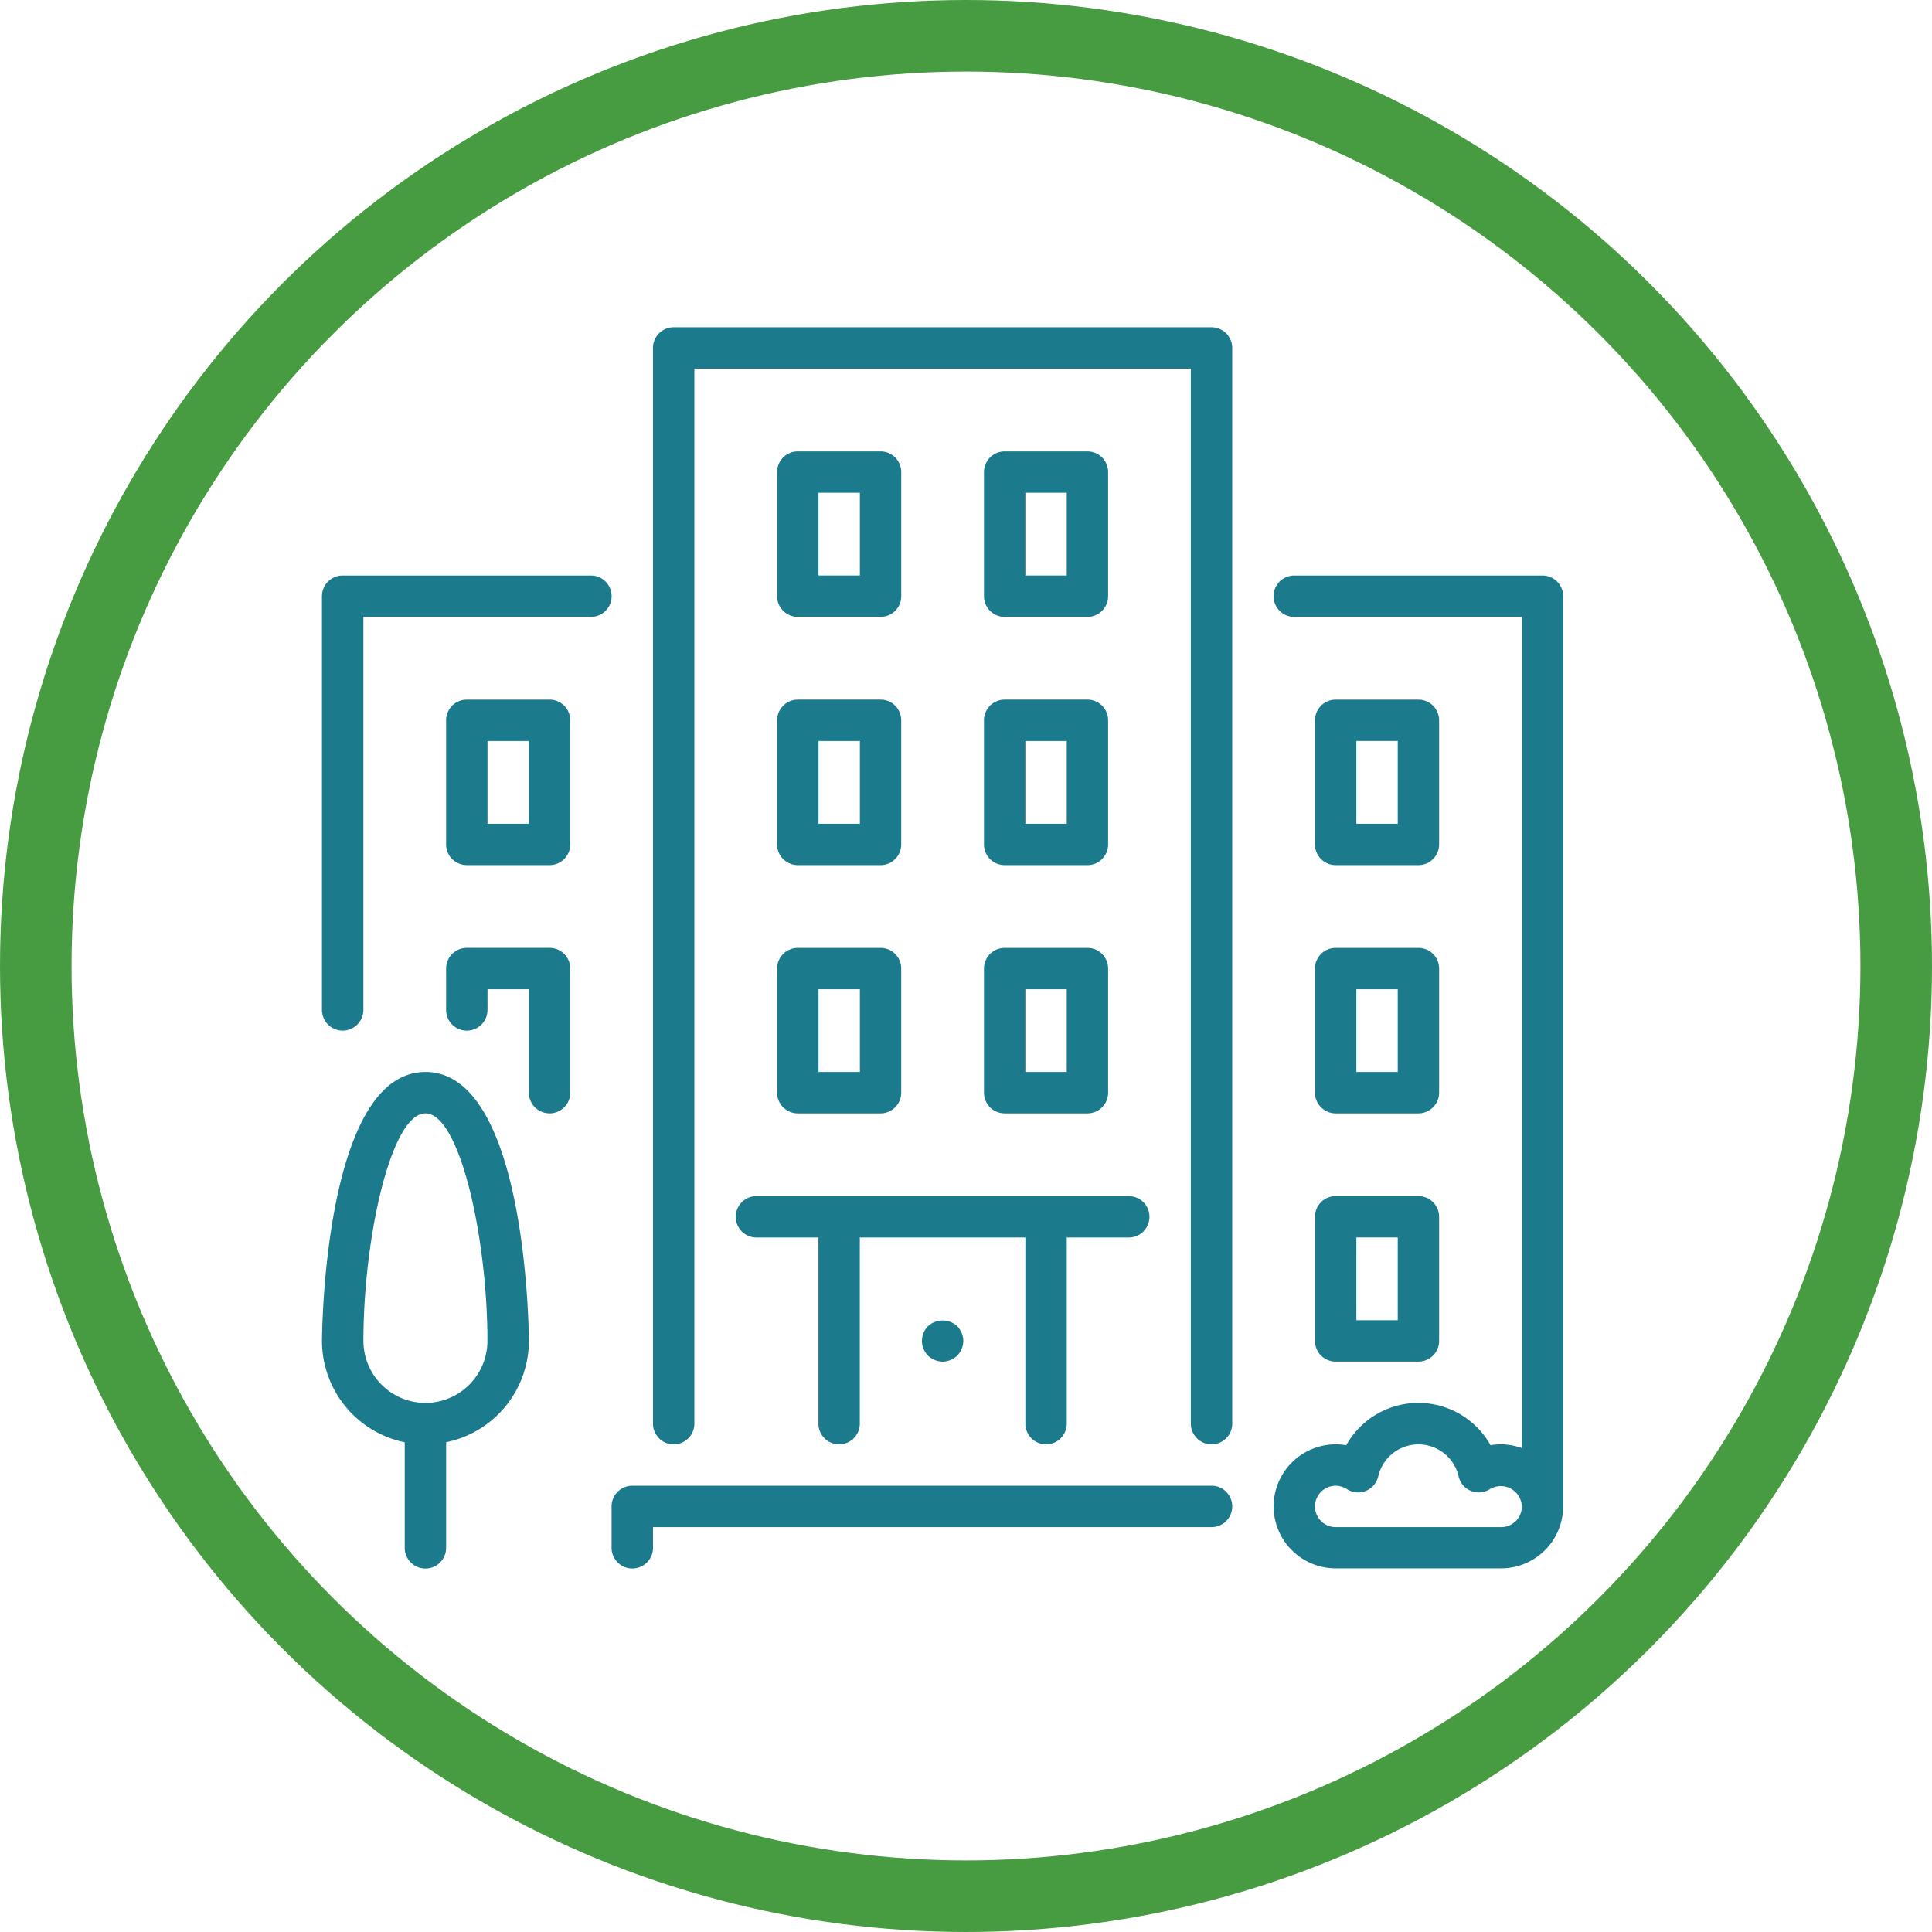
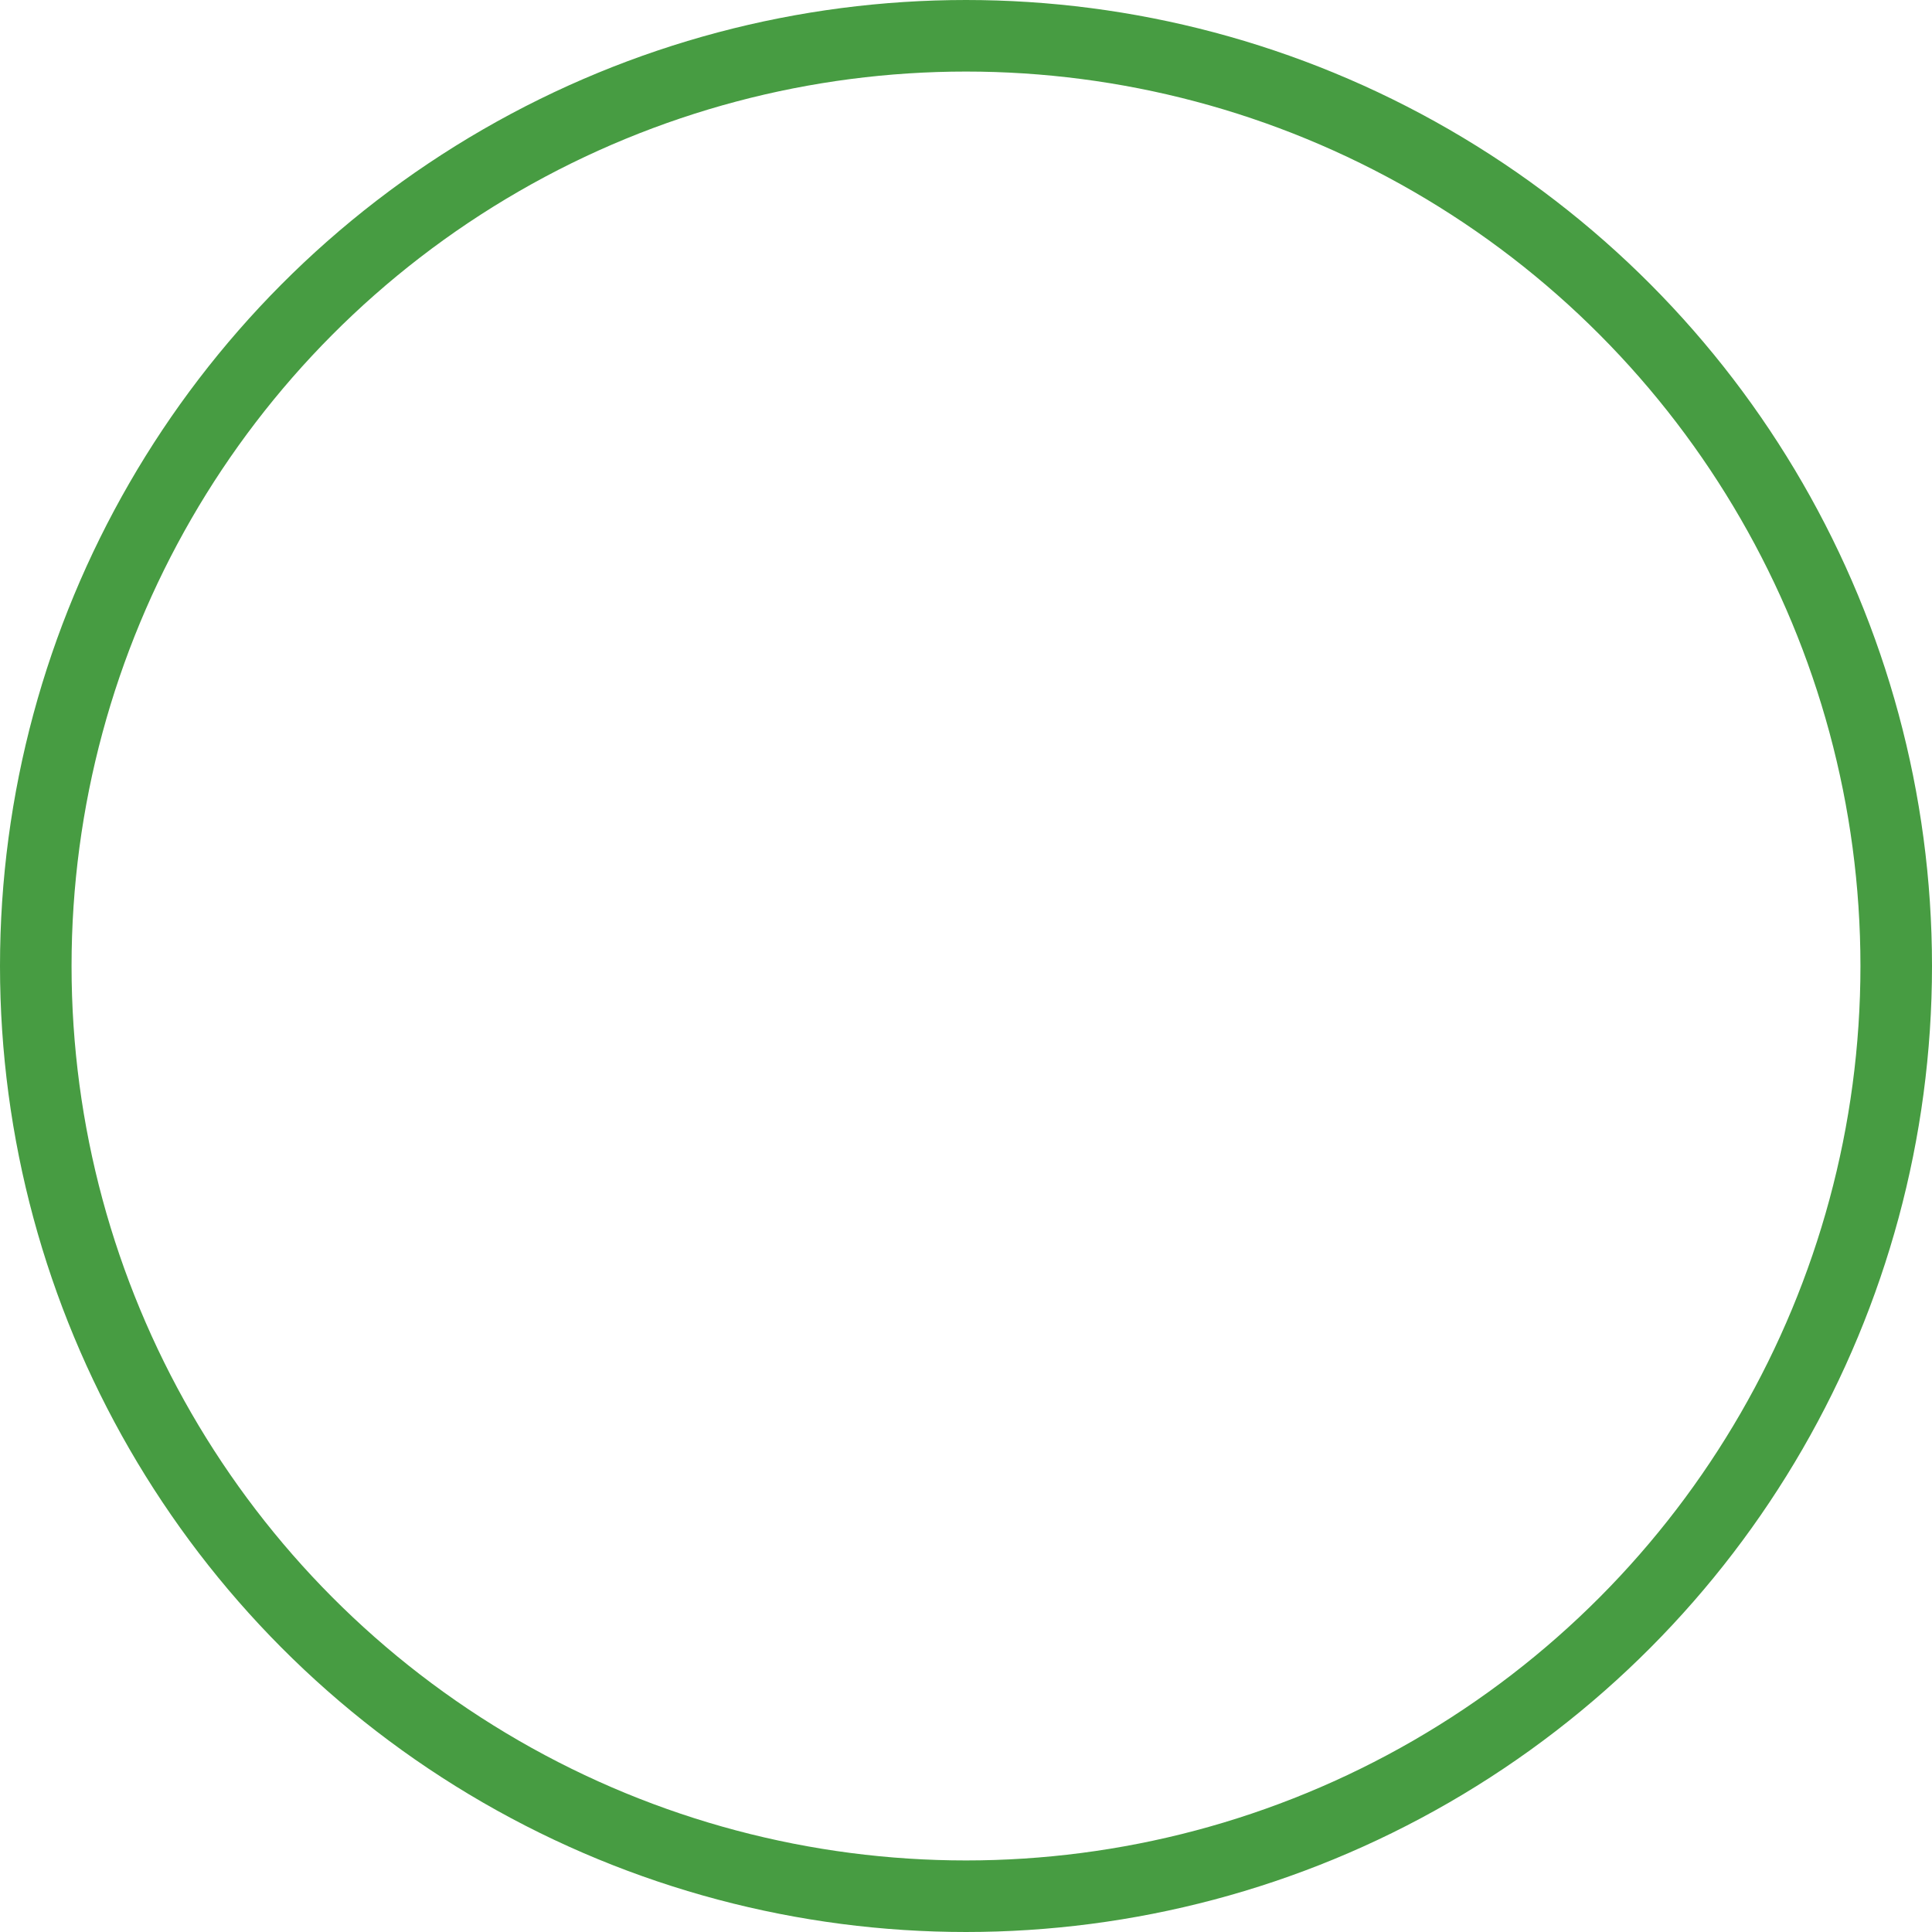
<svg xmlns="http://www.w3.org/2000/svg" width="162" height="162" viewBox="0 0 162 162">
  <defs>
    <clipPath id="clip-path">
-       <path id="Pfad_214" data-name="Pfad 214" d="M0,71.322H104.078V-32.756H0Z" transform="translate(0 32.756)" fill="#1b7a8b" />
-     </clipPath>
+       </clipPath>
  </defs>
  <g id="Gruppe_487" data-name="Gruppe 487" transform="translate(-569.348 -2175.376)">
    <g id="Ellipse_12" data-name="Ellipse 12" transform="translate(569.348 2175.376)" fill="none" stroke="#479c42" stroke-width="6">
      <circle cx="81" cy="81" r="81" stroke="none" />
      <circle cx="81" cy="81" r="78" fill="none" />
    </g>
    <g id="Gruppe_457" data-name="Gruppe 457" transform="translate(596.348 2202.817)" clip-path="url(#clip-path)">
      <g id="Gruppe_439" data-name="Gruppe 439" transform="translate(24.285 97.139)">
        <path id="Pfad_196" data-name="Pfad 196" d="M34.472,0H-14.1a1.737,1.737,0,0,0-1.735,1.735V5.2A1.737,1.737,0,0,0-14.1,6.939,1.737,1.737,0,0,0-12.362,5.2V3.47H34.472a1.735,1.735,0,0,0,0-3.47" transform="translate(15.832)" fill="#1b7a8b" />
      </g>
      <g id="Gruppe_440" data-name="Gruppe 440" transform="translate(38.162 31.222)">
        <path id="Pfad_197" data-name="Pfad 197" d="M0,8.322a1.737,1.737,0,0,0,1.735,1.735H8.674a1.734,1.734,0,0,0,1.732-1.735V-2.087A1.734,1.734,0,0,0,8.674-3.822H1.735A1.737,1.737,0,0,0,0-2.087ZM3.47-.352h3.47V6.587H3.47Z" transform="translate(0 3.822)" fill="#1b7a8b" />
      </g>
      <g id="Gruppe_441" data-name="Gruppe 441" transform="translate(0 20.816)">
        <path id="Pfad_198" data-name="Pfad 198" d="M15.453,0H-5.362A1.735,1.735,0,0,0-7.1,1.735V36.426A1.735,1.735,0,0,0-5.362,38.16a1.735,1.735,0,0,0,1.735-1.735V3.47h19.08a1.735,1.735,0,0,0,0-3.47" transform="translate(7.097)" fill="#1b7a8b" />
      </g>
      <g id="Gruppe_442" data-name="Gruppe 442" transform="translate(83.262 72.853)">
        <path id="Pfad_199" data-name="Pfad 199" d="M0,8.322a1.737,1.737,0,0,0,1.735,1.735H8.674a1.737,1.737,0,0,0,1.735-1.735V-2.087A1.737,1.737,0,0,0,8.674-3.822H1.735A1.737,1.737,0,0,0,0-2.087ZM3.47-.352h3.47V6.587H3.47Z" transform="translate(0 3.822)" fill="#1b7a8b" />
      </g>
      <g id="Gruppe_443" data-name="Gruppe 443" transform="translate(-0.001 62.447)">
-         <path id="Pfad_200" data-name="Pfad 200" d="M5.944,0C-2.628,0-2.73,22.324-2.73,22.55a8.686,8.686,0,0,0,6.939,8.5V39.9a1.735,1.735,0,1,0,3.47,0V31.046a8.686,8.686,0,0,0,6.939-8.5c0-.226-.1-22.55-8.674-22.55m0,27.754a5.211,5.211,0,0,1-5.2-5.2c0-8.642,2.323-19.08,5.2-19.08s5.2,10.438,5.2,19.08a5.211,5.211,0,0,1-5.2,5.2" transform="translate(2.73)" fill="#1b7a8b" />
-       </g>
+         </g>
      <g id="Gruppe_444" data-name="Gruppe 444" transform="translate(10.407 52.039)">
        <path id="Pfad_201" data-name="Pfad 201" d="M5.944,0H-1A1.737,1.737,0,0,0-2.73,1.735V5.2A1.737,1.737,0,0,0-1,6.939,1.735,1.735,0,0,0,.74,5.2V3.47h3.47v8.671a1.735,1.735,0,1,0,3.47,0V1.735A1.737,1.737,0,0,0,5.944,0" transform="translate(2.73)" fill="#1b7a8b" />
      </g>
      <g id="Gruppe_445" data-name="Gruppe 445" transform="translate(83.262 31.224)">
        <path id="Pfad_202" data-name="Pfad 202" d="M1.189,9.509H8.128A1.737,1.737,0,0,0,9.863,7.774V-2.632A1.735,1.735,0,0,0,8.128-4.367H1.189A1.735,1.735,0,0,0-.546-2.632V7.774A1.737,1.737,0,0,0,1.189,9.509M2.924-.9h3.47V6.042H2.924Z" transform="translate(0.546 4.367)" fill="#1b7a8b" />
      </g>
      <g id="Gruppe_446" data-name="Gruppe 446" transform="translate(10.407 31.223)">
-         <path id="Pfad_203" data-name="Pfad 203" d="M5.944,0H-1A1.737,1.737,0,0,0-2.73,1.735V12.144A1.734,1.734,0,0,0-1,13.876H5.944a1.734,1.734,0,0,0,1.735-1.732V1.735A1.737,1.737,0,0,0,5.944,0M4.209,10.409H.74V3.47h3.47Z" transform="translate(2.73)" fill="#1b7a8b" />
-       </g>
+         </g>
      <g id="Gruppe_447" data-name="Gruppe 447" transform="translate(55.508 31.222)">
-         <path id="Pfad_204" data-name="Pfad 204" d="M0,8.322a1.737,1.737,0,0,0,1.735,1.735H8.674a1.737,1.737,0,0,0,1.735-1.735V-2.087A1.737,1.737,0,0,0,8.674-3.822H1.735A1.737,1.737,0,0,0,0-2.087ZM3.47-.352h3.47V6.587H3.47Z" transform="translate(0 3.822)" fill="#1b7a8b" />
+         <path id="Pfad_204" data-name="Pfad 204" d="M0,8.322a1.737,1.737,0,0,0,1.735,1.735H8.674a1.737,1.737,0,0,0,1.735-1.735V-2.087A1.737,1.737,0,0,0,8.674-3.822H1.735A1.737,1.737,0,0,0,0-2.087ZM3.47-.352h3.47V6.587Z" transform="translate(0 3.822)" fill="#1b7a8b" />
      </g>
      <g id="Gruppe_448" data-name="Gruppe 448" transform="translate(79.793 20.816)">
-         <path id="Pfad_205" data-name="Pfad 205" d="M15.453,0H-5.362A1.735,1.735,0,0,0-7.1,1.735,1.737,1.737,0,0,0-5.362,3.47h19.08v69.7a5.139,5.139,0,0,0-1.735-.318,5.2,5.2,0,0,0-.89.076,6.931,6.931,0,0,0-12.1,0,5.2,5.2,0,0,0-.89-.076,5.211,5.211,0,0,0-5.2,5.2,5.211,5.211,0,0,0,5.2,5.2H11.983a5.211,5.211,0,0,0,5.2-5.2V1.735A1.735,1.735,0,0,0,15.453,0m-3.47,79.794H-1.892a1.737,1.737,0,0,1-1.735-1.735,1.737,1.737,0,0,1,1.735-1.735,1.723,1.723,0,0,1,.941.283,1.744,1.744,0,0,0,1.592.149,1.732,1.732,0,0,0,1.036-1.217,3.457,3.457,0,0,1,6.739,0,1.732,1.732,0,0,0,2.628,1.068,1.768,1.768,0,0,1,2.675,1.452,1.737,1.737,0,0,1-1.735,1.735" transform="translate(7.097)" fill="#1b7a8b" />
-       </g>
+         </g>
      <g id="Gruppe_449" data-name="Gruppe 449" transform="translate(55.508 10.409)">
-         <path id="Pfad_206" data-name="Pfad 206" d="M1.189,9.509H8.128A1.737,1.737,0,0,0,9.863,7.774V-2.632A1.735,1.735,0,0,0,8.128-4.367H1.189A1.735,1.735,0,0,0-.546-2.632V7.774A1.737,1.737,0,0,0,1.189,9.509M2.924-.9h3.47V6.039H2.924Z" transform="translate(0.546 4.367)" fill="#1b7a8b" />
-       </g>
+         </g>
      <g id="Gruppe_450" data-name="Gruppe 450" transform="translate(55.508 52.041)">
        <path id="Pfad_207" data-name="Pfad 207" d="M0,8.32a1.737,1.737,0,0,0,1.735,1.735H8.674A1.737,1.737,0,0,0,10.409,8.32V-2.089A1.734,1.734,0,0,0,8.674-3.821H1.735A1.734,1.734,0,0,0,0-2.089ZM3.47-.354h3.47V6.585H3.47Z" transform="translate(0 3.821)" fill="#1b7a8b" />
      </g>
      <g id="Gruppe_451" data-name="Gruppe 451" transform="translate(38.161 10.409)">
        <path id="Pfad_208" data-name="Pfad 208" d="M1.189,9.509H8.128A1.737,1.737,0,0,0,9.863,7.774V-2.632A1.735,1.735,0,0,0,8.128-4.367H1.189A1.735,1.735,0,0,0-.546-2.632V7.774A1.737,1.737,0,0,0,1.189,9.509M2.924-.9h3.47V6.039H2.924Z" transform="translate(0.546 4.367)" fill="#1b7a8b" />
      </g>
      <g id="Gruppe_452" data-name="Gruppe 452" transform="translate(50.305 83.284)">
        <path id="Pfad_209" data-name="Pfad 209" d="M.344.33a1.831,1.831,0,0,0-.5,1.233,1.824,1.824,0,0,0,.5,1.23A1.828,1.828,0,0,0,1.577,3.3a1.833,1.833,0,0,0,1.23-.505,1.827,1.827,0,0,0,.505-1.23A1.835,1.835,0,0,0,2.807.33,1.815,1.815,0,0,0,.344.33" transform="translate(0.158 0.151)" fill="#1b7a8b" />
      </g>
      <g id="Gruppe_453" data-name="Gruppe 453" transform="translate(38.162 52.041)">
        <path id="Pfad_210" data-name="Pfad 210" d="M0,8.32a1.737,1.737,0,0,0,1.735,1.735H8.674A1.734,1.734,0,0,0,10.406,8.32V-2.089A1.732,1.732,0,0,0,8.674-3.821H1.735A1.734,1.734,0,0,0,0-2.089ZM3.47-.354h3.47V6.585H3.47Z" transform="translate(0 3.821)" fill="#1b7a8b" />
      </g>
      <g id="Gruppe_454" data-name="Gruppe 454" transform="translate(34.693 72.855)">
        <path id="Pfad_211" data-name="Pfad 211" d="M0,1.189A1.737,1.737,0,0,0,1.735,2.924h5.2V18.534a1.733,1.733,0,1,0,3.467,0V2.924H24.285V18.534a1.735,1.735,0,1,0,3.47,0V2.924h5.2a1.735,1.735,0,1,0,0-3.47H1.735A1.737,1.737,0,0,0,0,1.189" transform="translate(0 0.546)" fill="#1b7a8b" />
      </g>
      <g id="Gruppe_455" data-name="Gruppe 455" transform="translate(83.262 52.041)">
        <path id="Pfad_212" data-name="Pfad 212" d="M0,8.32a1.737,1.737,0,0,0,1.735,1.735H8.674A1.737,1.737,0,0,0,10.409,8.32V-2.089A1.734,1.734,0,0,0,8.674-3.821H1.735A1.734,1.734,0,0,0,0-2.089ZM3.47-.354h3.47V6.585H3.47Z" transform="translate(0 3.821)" fill="#1b7a8b" />
      </g>
      <g id="Gruppe_456" data-name="Gruppe 456" transform="translate(27.754)">
        <path id="Pfad_213" data-name="Pfad 213" d="M32.095,0h-45.1A1.735,1.735,0,0,0-14.74,1.735v90.2a1.733,1.733,0,0,0,1.735,1.735,1.735,1.735,0,0,0,1.735-1.735V3.47H30.36V91.935a1.735,1.735,0,1,0,3.47,0V1.735A1.737,1.737,0,0,0,32.095,0" transform="translate(14.74)" fill="#1b7a8b" />
      </g>
    </g>
  </g>
</svg>